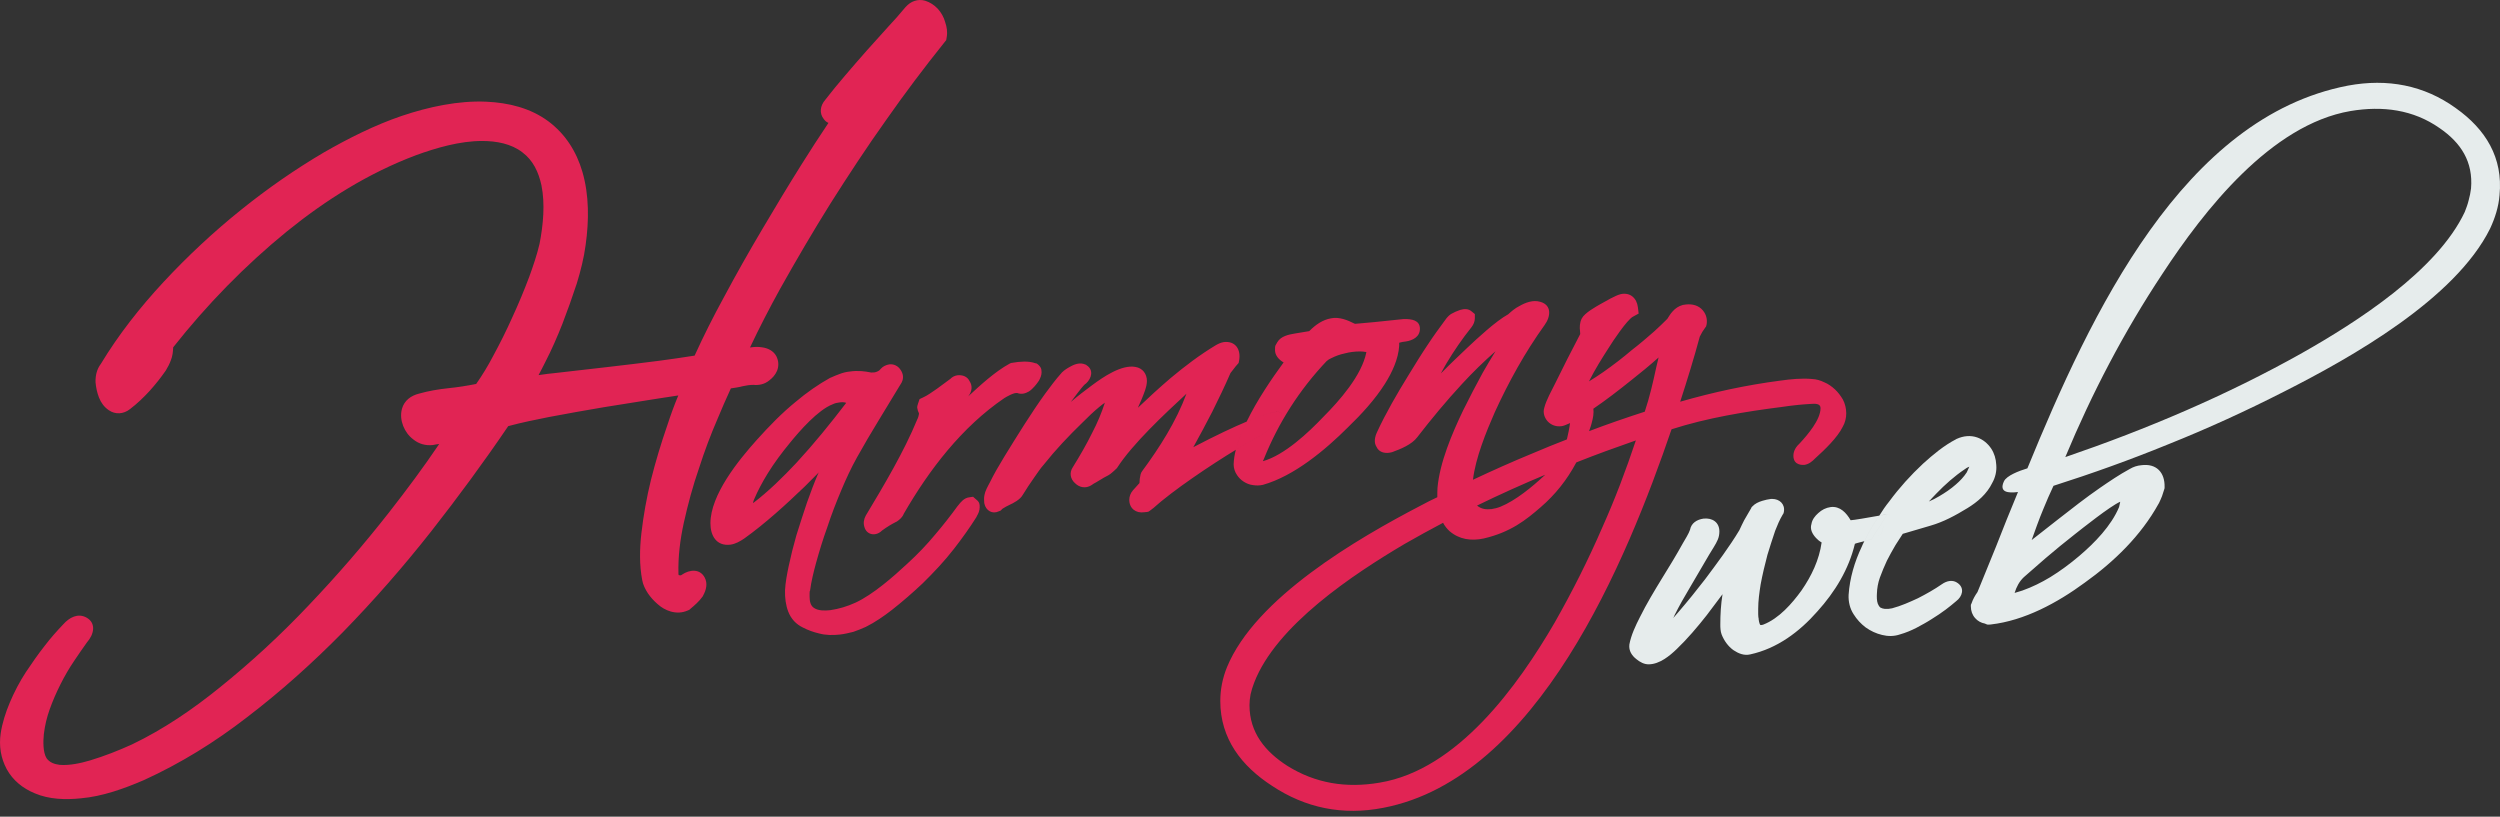
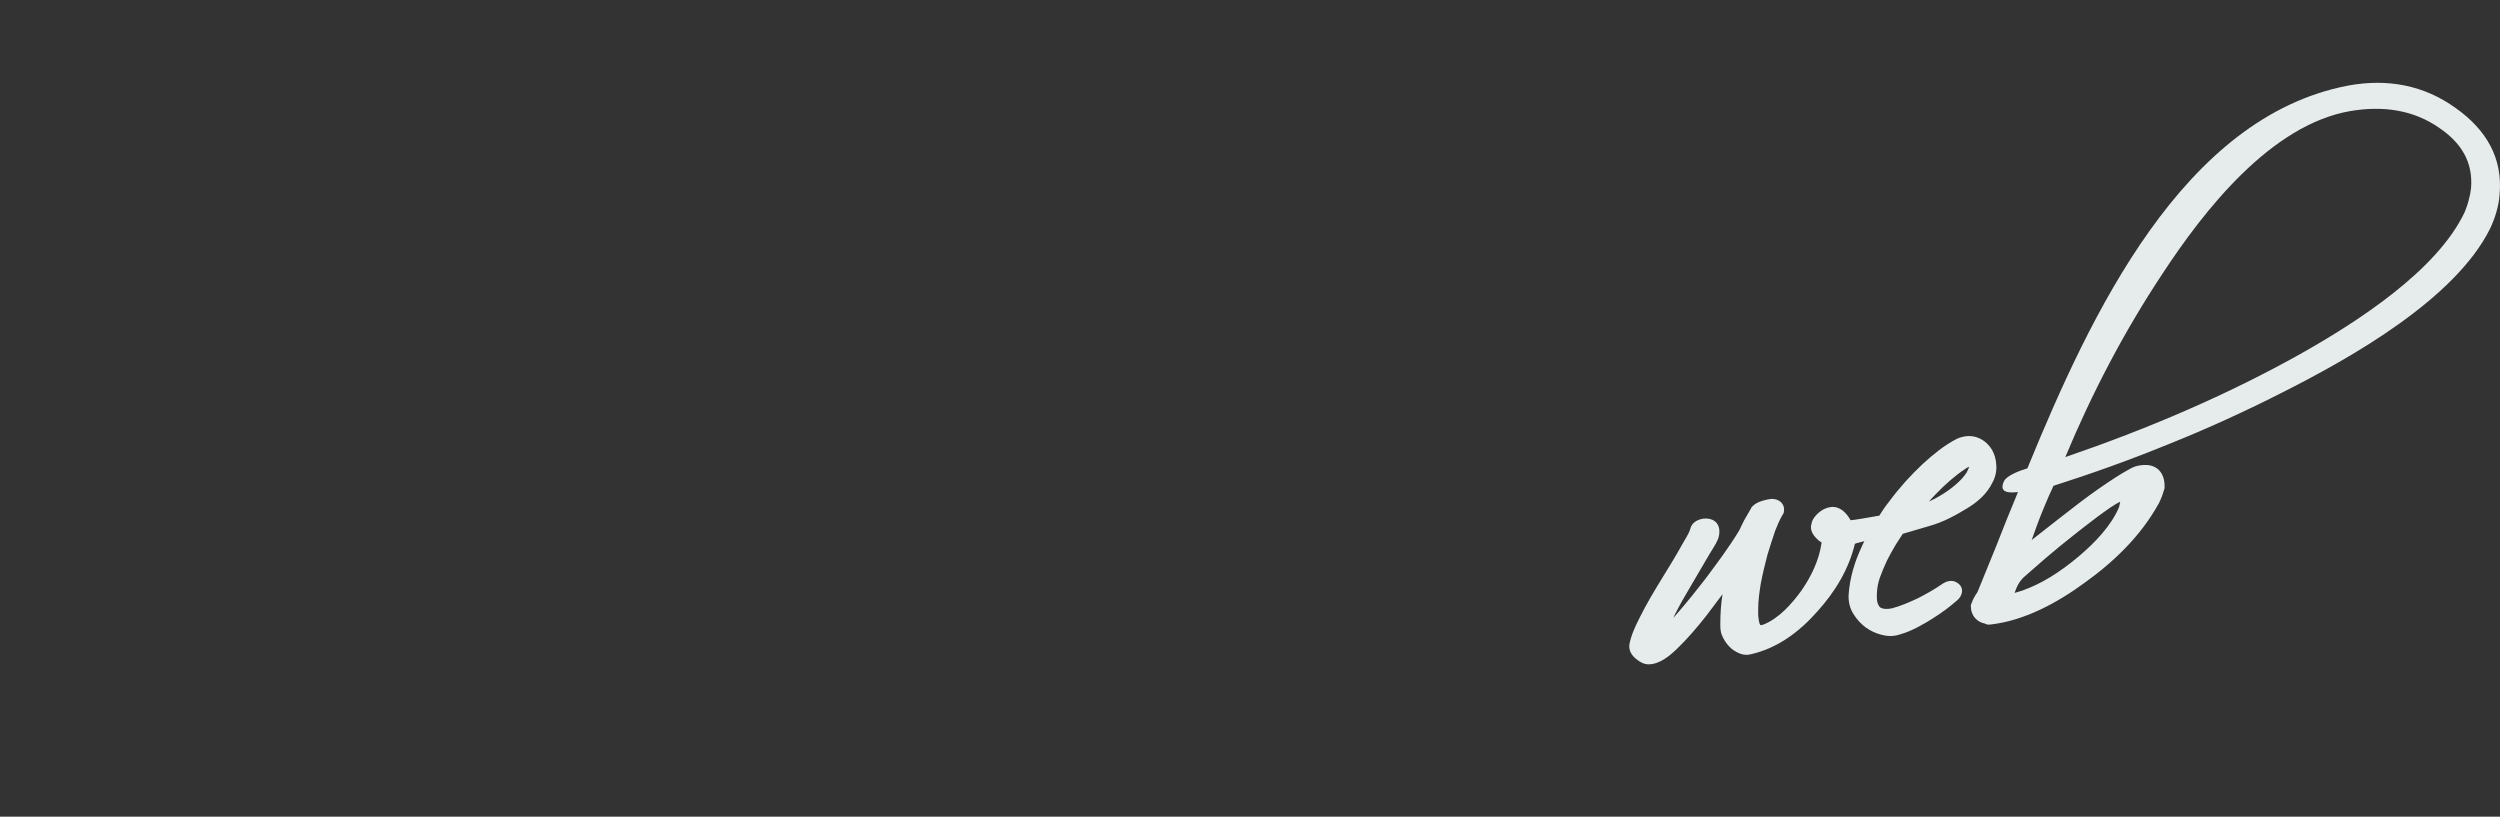
<svg xmlns="http://www.w3.org/2000/svg" version="1.1" id="Vrstva_43_kopie_10_xA0_Image_1_" x="0px" y="0px" width="150px" height="49px" viewBox="0 0 150 49" enable-background="new 0 0 150 49" xml:space="preserve">
  <rect x="0" y="0" width="150" height="49" fill="#333333" stroke="none" />
  <path fill-rule="evenodd" clip-rule="evenodd" fill="#E6ECEC" d="M147.354,6.492c-1.907-1.381-4.104-1.795-6.478-1.355  c-9.871,1.895-15.406,13.614-19.232,22.963c-0.51,0.154-1.254,0.441-1.408,0.781c-0.311,0.671,0.266,0.714,0.843,0.64  c-0.478,1.142-0.911,2.234-1.32,3.278c-0.367,0.902-0.731,1.806-1.109,2.723c-0.145,0.206-0.278,0.438-0.354,0.67l-0.044,0.098  v0.099c0,0.266,0.088,0.509,0.254,0.695c0.154,0.177,0.354,0.287,0.588,0.331c0.145,0.064,0.134,0.076,0.354,0.054  c2.019-0.23,3.993-1.3,5.636-2.508c1.763-1.259,3.372-2.82,4.426-4.728l0.01-0.021l0.012-0.012c0.067-0.142,0.133-0.285,0.189-0.428  c0.043-0.133,0.088-0.276,0.132-0.408l0.022-0.074v-0.069c0.023-0.868-0.487-1.429-1.398-1.307  c-0.244,0.021-0.476,0.096-0.696,0.228c-0.612,0.33-1.212,0.739-1.776,1.126c-0.863,0.596-1.686,1.242-2.508,1.884  c-0.532,0.413-1.063,0.832-1.597,1.252c0.222-0.616,0.444-1.252,0.699-1.858c0.188-0.465,0.389-0.927,0.611-1.397  c2.317-0.738,4.624-1.566,6.887-2.491c2.364-0.946,4.681-2.006,6.954-3.165c4.026-2.039,10.261-5.55,12.356-9.778  c0.299-0.645,0.511-1.311,0.565-2.003C150.192,9.459,149.14,7.759,147.354,6.492z M122.729,33.496  c0.577-0.497,1.177-0.98,1.775-1.452c0.398-0.311,2.106-1.677,2.706-1.938c0,0.011,0,0.011,0,0.022l-0.066,0.297  c-0.466,1.12-1.463,2.146-2.385,2.929c-0.555,0.471-1.132,0.899-1.741,1.274c-0.532,0.322-1.087,0.596-1.676,0.805  c-0.089,0.021-0.288,0.09-0.466,0.143c0.113-0.363,0.278-0.685,0.556-0.947C121.865,34.253,122.298,33.879,122.729,33.496z   M148.262,11.308c-0.032,0.238-0.075,0.475-0.143,0.712c-0.056,0.242-0.146,0.467-0.232,0.694c-1.653,3.523-6.48,6.611-9.762,8.466  c-4.515,2.538-9.327,4.575-14.207,6.246c1.595-3.829,3.525-7.528,5.834-11.009c2.483-3.787,6.498-8.935,11.278-9.755  c1.932-0.323,3.764-0.086,5.347,1.025C147.663,8.568,148.396,9.713,148.262,11.308z M119.469,26.91  c-0.21-0.307-0.487-0.539-0.831-0.661c-0.399-0.143-0.833-0.097-1.221,0.078l-0.033,0.012l-0.013,0.012  c-0.72,0.37-1.385,0.922-1.984,1.465c-0.743,0.693-1.43,1.453-2.029,2.266c-0.221,0.274-0.419,0.561-0.599,0.856  c0.266-0.052,0.454-0.083,0.487-0.083c0.4-0.059-0.287,0.548-0.287,0.957c0,0.284-0.423,0.387-0.665,0.53l-0.301,0.095  c-0.033,0.014-0.078,0.024-0.122,0.035h-0.01c-0.057,0.109-0.111,0.219-0.155,0.328c-0.434,0.915-0.722,1.895-0.789,2.887  c-0.021,0.416,0.078,0.827,0.3,1.168c0.199,0.317,0.434,0.571,0.722,0.79c0.3,0.212,0.62,0.365,0.986,0.452  c0.355,0.089,0.722,0.089,1.076-0.033c0.345-0.098,0.665-0.232,0.987-0.396c0.311-0.167,0.62-0.331,0.92-0.527  c0.289-0.178,0.566-0.365,0.832-0.563c0.211-0.164,0.432-0.331,0.631-0.508c0.379-0.285,0.514-0.78,0.101-1.079  c-0.3-0.229-0.665-0.145-0.965,0.066c-0.443,0.307-0.931,0.582-1.431,0.838c-0.498,0.23-1.009,0.46-1.552,0.604  c-0.145,0.035-0.289,0.044-0.433,0.035c-0.1-0.01-0.178-0.035-0.268-0.08c-0.065-0.053-0.121-0.143-0.154-0.229  c-0.065-0.166-0.065-0.419-0.055-0.596c0.01-0.331,0.065-0.65,0.177-0.967c0.122-0.344,0.267-0.674,0.421-1.014  c0.167-0.317,0.333-0.64,0.521-0.948c0.144-0.229,0.287-0.44,0.433-0.67l1.652-0.486c0.8-0.229,1.509-0.617,2.229-1.056  c0.609-0.373,1.165-0.849,1.486-1.508c0.188-0.33,0.278-0.716,0.243-1.091C119.758,27.527,119.658,27.197,119.469,26.91z   M118.005,28.342c-0.177,0.273-0.398,0.507-0.653,0.727c-0.312,0.275-0.645,0.496-0.999,0.705c-0.199,0.12-0.398,0.221-0.621,0.316  c0.144-0.163,0.299-0.316,0.455-0.483c0.521-0.538,1.086-1.044,1.698-1.452c0.063-0.054,0.177-0.122,0.276-0.155  C118.115,28.11,118.049,28.255,118.005,28.342z M112.759,30.938c-0.345,0.487-0.644,1.003-0.888,1.534h-0.01  c-0.155,0.044-0.365,0.087-0.469,0.121c-0.032,0.012-0.065,0.024-0.098,0.034c-0.365,1.527-1.188,2.882-2.253,4.06  c-1.086,1.234-2.418,2.225-4.025,2.576c-0.366,0.089-0.711-0.054-1.01-0.254c-0.32-0.229-0.564-0.57-0.71-0.945  c-0.066-0.178-0.077-0.396-0.077-0.584c0-0.604,0.033-1.22,0.133-1.828c-0.32,0.43-0.632,0.848-0.954,1.267  c-0.555,0.705-1.152,1.41-1.795,2.026c-0.433,0.418-1.033,0.904-1.665,0.914c-0.277,0.011-0.542-0.134-0.755-0.31  c-0.266-0.209-0.466-0.493-0.421-0.88c0.1-0.551,0.378-1.145,0.634-1.642c0.397-0.802,0.864-1.573,1.329-2.333  c0.423-0.683,0.854-1.386,1.242-2.09c0.111-0.19,0.377-0.62,0.434-0.816c0.076-0.41,0.419-0.614,0.808-0.671  c0.522-0.057,0.954,0.21,0.954,0.771c0,0.167-0.031,0.34-0.098,0.494c-0.111,0.274-0.366,0.638-0.512,0.892  c-0.388,0.662-0.776,1.332-1.175,2.006c-0.312,0.519-0.621,1.065-0.898,1.618c-0.022,0.065-0.057,0.13-0.088,0.187  c0.121-0.132,0.23-0.266,0.344-0.397c0.542-0.627,1.063-1.277,1.574-1.938c0.697-0.935,1.452-1.938,2.052-2.938  c0.088-0.209,0.2-0.409,0.288-0.597c0.134-0.242,0.277-0.483,0.421-0.726l0.022-0.053l0.045-0.047  c0.166-0.177,0.378-0.273,0.609-0.342c0.166-0.054,0.334-0.085,0.511-0.111h0.078c0.433,0,0.776,0.31,0.698,0.763l-0.021,0.097  l-0.056,0.09c-0.177,0.298-0.321,0.638-0.445,0.956c-0.164,0.486-0.32,0.97-0.464,1.443c-0.156,0.594-0.301,1.188-0.41,1.783  c-0.078,0.496-0.146,0.98-0.146,1.466v0.32c0,0.074,0.011,0.133,0.011,0.196l0.013,0.021v0.021c0,0.091,0.044,0.364,0.11,0.408  c0.033,0.013,0.144-0.01,0.166-0.021c0.944-0.363,1.729-1.265,2.296-2.047c0.609-0.881,1.065-1.84,1.21-2.885  c-0.135-0.076-0.233-0.157-0.333-0.265c-0.223-0.239-0.378-0.527-0.277-0.845c0.044-0.265,0.211-0.477,0.41-0.653  c0.21-0.194,0.455-0.319,0.743-0.36c0.566-0.069,0.942,0.351,1.198,0.79C111.173,31.215,112.149,31.049,112.759,30.938z   M113.246,30.854l-0.952,1.487l-0.301,0.095c-0.033,0.014-0.078,0.024-0.122,0.035c0.244-0.531,0.543-1.047,0.888-1.534  C113.024,30.886,113.213,30.854,113.246,30.854z M112.959,31.812c0,0.284-0.423,0.387-0.665,0.53l0.952-1.487  C113.646,30.796,112.959,31.402,112.959,31.812z" />
-   <path fill="#e12454" d="M110.573,23.972c-0.133-0.229-0.288-0.431-0.476-0.61c-0.202-0.183-0.399-0.326-0.644-0.427  c-0.224-0.109-0.467-0.185-0.733-0.195c-0.6-0.058-1.298,0.011-1.906,0.098c-2.019,0.264-4.025,0.693-6.003,1.265  c0.423-1.299,0.823-2.599,1.177-3.909c0.058-0.098,0.101-0.192,0.155-0.286l0.145-0.215l0.078-0.109l0.032-0.126  c0.056-0.358-0.054-0.684-0.32-0.931c-0.288-0.263-0.688-0.308-1.066-0.236h-0.031l-0.023,0.01c-0.232,0.061-0.443,0.2-0.609,0.391  c-0.122,0.131-0.209,0.287-0.311,0.44c-0.255,0.266-0.533,0.513-0.788,0.754c-0.434,0.38-0.877,0.76-1.342,1.118  c-0.544,0.463-1.12,0.905-1.717,1.323c-0.28,0.191-0.557,0.379-0.855,0.558c0.353-0.701,0.775-1.38,1.197-2.033  c0.21-0.348,1.086-1.658,1.441-1.85l0.344-0.188l-0.045-0.38c-0.066-0.549-0.466-0.908-1.03-0.786  c-0.333,0.082-0.91,0.43-1.21,0.594c-0.332,0.192-0.952,0.533-1.13,0.871c-0.123,0.247-0.135,0.522-0.1,0.775  c0,0.045,0.01,0.106,0.01,0.155c-0.511,0.975-1.021,1.975-1.509,2.974c-0.2,0.396-0.533,1.003-0.643,1.432  c-0.101,0.307,0,0.616,0.21,0.846c0.211,0.212,0.499,0.32,0.82,0.275c0.121-0.013,0.256-0.075,0.39-0.133  c0.043-0.021,0.088-0.031,0.121-0.056c0.466-0.252,0.932-0.538,1.398-0.858c0.775-0.527,1.54-1.121,2.229-1.673  c0.567-0.451,1.143-0.913,1.686-1.403l-0.144,0.606c-0.189,0.885-0.399,1.788-0.686,2.648c-1.122,0.363-2.243,0.75-3.34,1.167  c-0.443,0.155-0.889,0.318-1.331,0.496c-0.689,0.263-1.354,0.539-2.03,0.825c-1.209,0.497-2.419,1.035-3.605,1.596  c-0.72,0.332-1.429,0.692-2.139,1.047c-0.334,0.155-0.655,0.319-0.978,0.493c-3.814,1.985-9.938,5.54-11.648,9.715  c-0.266,0.659-0.397,1.339-0.397,2.022c0,2.27,1.287,3.912,3.105,5.088c2.009,1.333,4.237,1.793,6.667,1.32  c9.273-1.771,14.629-14.875,17.303-22.713c2.118-0.682,4.447-1.066,6.632-1.342c0.322-0.047,0.644-0.09,0.978-0.123  c0.232-0.021,0.487-0.044,0.743-0.057c0.221-0.012,0.586-0.052,0.586,0.258c0,0.691-0.775,1.595-1.23,2.087  c-0.222,0.201-0.398,0.453-0.398,0.765c0,0.615,0.61,0.548,0.654,0.548c0.266-0.035,0.477-0.207,0.667-0.404  c0.541-0.49,1.319-1.227,1.641-1.885c0.143-0.252,0.209-0.528,0.209-0.807C110.772,24.51,110.706,24.221,110.573,23.972z   M92.716,28.484c-0.788,0.737-1.786,1.552-2.685,1.918c-0.188,0.075-0.367,0.118-0.542,0.144c-0.322,0.034-0.621,0-0.865-0.213  C89.966,29.677,91.342,29.058,92.716,28.484z M96.144,31.633c-0.843,1.949-1.808,3.865-2.859,5.715  c-2.21,3.8-5.826,8.839-10.506,9.611c-2.009,0.344-3.859,0.044-5.545-1.012c-1.321-0.849-2.264-1.992-2.264-3.634  c0-0.212,0.022-0.439,0.065-0.652c0.056-0.239,0.124-0.471,0.212-0.692c1.32-3.455,5.99-6.536,9.028-8.331  c0.766-0.439,1.53-0.86,2.309-1.27c0.1,0.188,0.231,0.354,0.387,0.5c0.587,0.502,1.308,0.604,2.063,0.439  c1.609-0.378,2.519-1.104,3.417-1.883c0.865-0.748,1.564-1.621,2.129-2.679c1.188-0.474,2.375-0.902,3.572-1.32  C97.563,28.188,96.909,29.927,96.144,31.633z M92.716,28.484c-0.788,0.737-1.786,1.552-2.685,1.918  c-0.188,0.075-0.367,0.118-0.542,0.144c-0.322,0.034-0.621,0-0.865-0.213c-0.688,0.33-1.364,0.675-2.04,1.035  c0.1,0.188,0.231,0.354,0.387,0.5c0.587,0.502,1.308,0.604,2.063,0.439c1.609-0.378,2.519-1.104,3.417-1.883  c0.865-0.748,1.564-1.621,2.129-2.679C93.947,27.969,93.325,28.222,92.716,28.484z M71.598,26.832  c0.39-0.705,0.776-1.419,1.141-2.134c0.38-0.763,0.755-1.54,1.089-2.314c0.067-0.095,0.146-0.179,0.213-0.273  c0.053-0.072,0.108-0.144,0.175-0.216l0.102-0.116l0.031-0.158c0.112-0.64-0.21-1.178-0.919-1.096  c-0.167,0.027-0.333,0.099-0.49,0.193c-0.951,0.572-1.861,1.261-2.714,1.977c-0.668,0.572-1.319,1.166-1.954,1.772  c0.074-0.164,0.145-0.33,0.218-0.494c0.129-0.312,0.325-0.764,0.325-1.114c0-0.427-0.254-0.77-0.688-0.843  c-0.838-0.154-1.94,0.608-2.601,1.097c-0.432,0.319-0.854,0.642-1.275,1.003c0.216-0.276,0.615-0.849,0.864-1.079h0.012l0.028-0.021  c0.354-0.32,0.477-0.832,0.033-1.106l-0.021-0.024l-0.04-0.012c-0.289-0.131-0.599-0.048-0.876,0.106  c-0.189,0.099-0.382,0.216-0.538,0.371l-0.01,0.014l-0.012,0.012c-0.349,0.392-0.659,0.805-0.965,1.223  c-0.443,0.604-0.847,1.231-1.258,1.862c-0.406,0.647-0.816,1.288-1.209,1.938c-0.316,0.518-0.615,1.031-0.876,1.563  c-0.122,0.228-0.277,0.504-0.317,0.747c-0.032,0.157-0.021,0.329-0.01,0.482l0.01,0.012v0.022c0.09,0.408,0.472,0.643,0.865,0.452  l0.112-0.044l0.072-0.076c0.022-0.022,0.044-0.045,0.072-0.057c0.104-0.074,0.238-0.132,0.36-0.197  c0.271-0.123,0.659-0.328,0.814-0.604c0.217-0.354,0.455-0.716,0.705-1.068c0.184-0.265,0.36-0.528,0.565-0.759  c0.71-0.895,1.503-1.732,2.319-2.521c0.321-0.321,0.659-0.651,1.009-0.937c0.105-0.09,0.211-0.167,0.333-0.253  c-0.194,0.605-0.444,1.201-0.743,1.772c-0.35,0.716-0.755,1.411-1.175,2.09c-0.228,0.332-0.156,0.717,0.133,0.971  c0.26,0.256,0.631,0.33,0.97,0.122l0.011-0.011l0.022-0.012c0.072-0.058,0.173-0.11,0.255-0.154c0.156-0.1,0.322-0.19,0.477-0.286  c0.184-0.089,0.351-0.179,0.494-0.31c0.083-0.076,0.167-0.142,0.238-0.218l0.038-0.035l0.022-0.032  c0.927-1.433,2.813-3.194,4.154-4.437c-0.61,1.652-1.608,3.224-2.651,4.635l-0.063,0.099l-0.036,0.099  c-0.044,0.177-0.069,0.352-0.069,0.529l-0.396,0.44c-0.134,0.155-0.216,0.363-0.216,0.563c0,0.515,0.394,0.823,0.9,0.747  c0.324-0.032,0.202,0,0.479-0.198l0.022-0.022l0.024-0.012c1.187-1.077,3.492-2.619,4.967-3.513  c0.132-0.536,0.367-1.109,0.654-1.694C74.019,25.623,72.961,26.117,71.598,26.832z M62.297,21.883l-0.089-0.07l-0.095-0.022  c-0.404-0.144-0.937-0.1-1.353-0.026l-0.1,0.015l-0.094,0.045c-0.855,0.466-1.764,1.3-2.474,1.958  c0.011-0.019,0.011-0.028,0.029-0.039c0.199-0.266,0.237-0.598,0.054-0.873c-0.127-0.273-0.415-0.39-0.732-0.353  c-0.155,0.021-0.311,0.097-0.416,0.211c-0.422,0.308-1.204,0.92-1.626,1.11l-0.227,0.107l-0.083,0.245  c-0.083,0.266-0.073,0.209-0.012,0.472l0.012,0.025l0.011,0.021c0.017,0.031,0.027,0.067,0.039,0.118  c-0.012,0.102-0.062,0.265-0.112,0.354c-0.787,1.916-2.002,3.955-3.083,5.756c-0.117,0.215-0.155,0.453-0.083,0.675  c0.133,0.504,0.698,0.586,1.059,0.22c0.145-0.109,0.289-0.199,0.444-0.298c0.115-0.075,0.26-0.144,0.393-0.218l0.022-0.011  l0.028-0.012c0.177-0.12,0.343-0.266,0.416-0.465c1.525-2.642,3.483-5.206,6.04-6.945c0.155-0.093,0.577-0.343,0.783-0.299  c0.227,0.087,0.465,0.034,0.681-0.093c0.133-0.083,0.239-0.191,0.349-0.313c0.095-0.102,0.178-0.222,0.261-0.342  c0.083-0.155,0.156-0.32,0.156-0.501C62.498,22.088,62.413,21.993,62.297,21.883z M58.577,29.974l-0.195-0.169l-0.238,0.036  c-0.289,0.033-0.494,0.275-0.661,0.492l-0.011,0.013l-0.011,0.01c-0.422,0.582-0.865,1.146-1.326,1.688  c-0.516,0.625-1.086,1.22-1.69,1.771c-0.848,0.791-2.052,1.848-3.117,2.345c-0.482,0.22-0.987,0.375-1.515,0.451  c-0.31,0.032-0.709,0.044-0.97-0.132c-0.228-0.144-0.267-0.439-0.267-0.681v-0.233c0-0.042,0.011-0.077,0.011-0.11l0.017-0.011  v-0.011c0.072-0.562,0.216-1.125,0.36-1.66c0.199-0.717,0.416-1.431,0.67-2.129c0.25-0.769,0.539-1.507,0.849-2.243  c0.277-0.662,0.588-1.333,0.938-1.96c0.422-0.75,0.854-1.497,1.309-2.235c0.455-0.749,0.91-1.509,1.371-2.259l0.01-0.026  l0.012-0.027c0.104-0.231,0.061-0.484-0.085-0.698c-0.143-0.227-0.398-0.37-0.687-0.333c-0.188,0.034-0.372,0.117-0.499,0.26  l-0.028,0.025l-0.011,0.022c-0.062,0.084-0.216,0.143-0.311,0.168c-0.072,0.013-0.155,0.013-0.238,0.013  c-0.194-0.038-0.389-0.073-0.578-0.084c-0.227-0.013-0.46-0.013-0.687,0.024c-0.216,0.021-0.433,0.073-0.632,0.152  c-0.172,0.064-0.339,0.131-0.505,0.207l-0.011,0.012h-0.028c-0.731,0.405-1.436,0.902-2.074,1.441  c-0.854,0.693-1.619,1.488-2.351,2.301c-1.093,1.222-2.773,3.283-2.773,4.999c0,0.738,0.361,1.378,1.198,1.277  c0.3-0.042,0.577-0.197,0.821-0.362c1.281-0.915,2.506-2.038,3.644-3.13c0.277-0.286,0.565-0.559,0.843-0.846l-0.039,0.068  c-0.25,0.571-0.466,1.167-0.682,1.769c-0.216,0.641-0.421,1.28-0.627,1.938c-0.178,0.617-0.332,1.237-0.465,1.862  c-0.095,0.464-0.194,0.956-0.217,1.441c-0.011,0.442,0.04,0.882,0.194,1.28c0.167,0.43,0.466,0.757,0.888,0.957  c0.299,0.154,0.621,0.272,0.971,0.353c0.399,0.108,0.826,0.108,1.237,0.064c0.277-0.031,0.554-0.099,0.814-0.164  c0.255-0.089,0.505-0.187,0.743-0.297c0.555-0.276,1.081-0.641,1.564-1.015c0.632-0.496,1.248-1.034,1.835-1.585  c0.671-0.659,1.32-1.344,1.898-2.091c0.476-0.615,0.931-1.245,1.352-1.915v-0.014l0.01-0.021c0.101-0.165,0.173-0.341,0.173-0.536  C58.782,30.26,58.782,30.137,58.577,29.974z M47.784,27.771c-0.804,0.857-1.664,1.703-2.601,2.418c0-0.062,0.022-0.118,0.05-0.195  c0.228-0.542,0.517-1.08,0.827-1.584c0.394-0.639,0.848-1.245,1.331-1.832c0.577-0.713,1.691-1.988,2.567-2.32  c0.134-0.067,0.277-0.099,0.411-0.112c0.127-0.021,0.289-0.021,0.404,0.025C49.824,25.413,48.843,26.624,47.784,27.771z   M56.712,1.334c-0.083-0.308-0.238-0.583-0.455-0.819c-0.206-0.214-0.455-0.38-0.754-0.474c-0.432-0.121-0.865,0.033-1.165,0.38  l-0.021,0.022c-0.328,0.395-0.661,0.776-1.01,1.145c-0.433,0.473-0.865,0.953-1.287,1.43c-0.454,0.513-0.898,1.024-1.342,1.547  c-0.394,0.464-0.793,0.941-1.165,1.427c-0.3,0.347-0.37,0.798-0.083,1.156c0.083,0.11,0.167,0.181,0.278,0.226  c-0.555,0.824-1.083,1.646-1.598,2.465c-0.804,1.278-1.586,2.577-2.351,3.875c-0.804,1.354-1.586,2.737-2.33,4.129  c-0.626,1.145-1.214,2.313-1.752,3.494c-0.71,0.116-1.415,0.21-2.125,0.309c-1.043,0.132-2.074,0.261-3.123,0.379  c-1.003,0.12-2.023,0.227-3.045,0.349c-0.36,0.033-0.708,0.079-1.07,0.132c0.133-0.254,0.267-0.503,0.389-0.754  c0.393-0.76,0.731-1.537,1.042-2.323c0.311-0.81,0.6-1.619,0.865-2.428c0.227-0.749,0.427-1.525,0.527-2.3  c0.206-1.453,0.216-2.99-0.194-4.394c-0.361-1.228-1.021-2.263-2.041-3.028c-1.076-0.797-2.385-1.118-3.733-1.178  c-1.68-0.072-3.444,0.309-5.051,0.848c-1.631,0.555-3.2,1.343-4.693,2.201c-1.724,1.014-3.382,2.17-4.952,3.431  c-1.658,1.332-3.217,2.785-4.67,4.349c-1.403,1.513-2.689,3.143-3.754,4.905c-0.244,0.322-0.328,0.703-0.317,1.1  c0.028,0.309,0.089,0.617,0.206,0.916c0.121,0.309,0.31,0.571,0.588,0.76c0.399,0.274,0.888,0.24,1.275-0.066  c0.426-0.324,0.827-0.707,1.198-1.114c0.338-0.379,0.66-0.782,0.948-1.2c0.122-0.205,0.239-0.418,0.31-0.634  c0.095-0.225,0.123-0.5,0.134-0.759c2.013-2.548,4.298-4.898,6.827-6.958c2.34-1.893,4.909-3.501,7.731-4.564  c1.237-0.451,2.651-0.858,3.971-0.858c0.854,0,1.752,0.16,2.423,0.683c0.649,0.485,0.97,1.189,1.143,1.977  c0.227,1.117,0.105,2.382-0.112,3.501c-0.154,0.666-0.382,1.333-0.62,1.988c-0.306,0.813-0.638,1.612-0.999,2.394  c-0.36,0.813-0.754,1.596-1.175,2.373c-0.3,0.572-0.638,1.134-1.01,1.663c-0.549,0.109-1.104,0.198-1.652,0.253  c-0.605,0.063-1.216,0.167-1.792,0.331c-0.476,0.123-0.865,0.408-1.008,0.901c-0.095,0.354-0.057,0.696,0.072,1.034  c0.133,0.334,0.338,0.609,0.616,0.816c0.332,0.266,0.731,0.376,1.164,0.33c0.128-0.032,0.25-0.044,0.383-0.064  c-0.949,1.407-1.969,2.774-3.011,4.106c-1.525,1.947-3.145,3.817-4.847,5.602c-1.658,1.752-3.433,3.391-5.308,4.901  c-1.62,1.311-3.372,2.508-5.257,3.413c-0.815,0.372-1.663,0.705-2.528,0.966c-0.567,0.167-1.227,0.311-1.814,0.266  c-0.321-0.041-0.599-0.133-0.793-0.395c-0.227-0.363-0.205-1.034-0.166-1.442c0.062-0.519,0.176-1.003,0.349-1.487  c0.188-0.527,0.405-1.024,0.66-1.529c0.239-0.474,0.506-0.937,0.805-1.378c0.25-0.385,0.516-0.748,0.777-1.123  c0.41-0.462,0.577-1.145-0.034-1.485c-0.515-0.285-1.031,0-1.391,0.406c-0.382,0.399-0.76,0.826-1.104,1.277  c-0.411,0.519-0.783,1.061-1.143,1.598c-0.373,0.572-0.693,1.186-0.959,1.816c-0.25,0.596-0.455,1.222-0.549,1.857  c-0.111,0.763,0.011,1.476,0.355,2.128c0.377,0.694,0.976,1.169,1.697,1.466c0.848,0.362,1.835,0.396,2.767,0.297  c1.276-0.11,2.596-0.583,3.772-1.091c2.195-1,4.259-2.278,6.167-3.755c2.052-1.563,3.971-3.292,5.773-5.121  c1.869-1.915,3.638-3.94,5.301-6.051c1.608-2.05,3.156-4.154,4.62-6.312c0.804-0.218,1.636-0.386,2.462-0.55  c1.092-0.2,2.174-0.406,3.267-0.584c1.065-0.175,2.125-0.344,3.177-0.508c0.432-0.065,0.865-0.134,1.299-0.199  c-0.245,0.587-0.462,1.181-0.661,1.795c-0.372,1.072-0.699,2.162-0.977,3.261c-0.26,1.059-0.454,2.146-0.577,3.216  c-0.105,0.925-0.126,1.893,0.05,2.81c0.05,0.285,0.184,0.546,0.349,0.802c0.167,0.241,0.361,0.45,0.578,0.638  c0.227,0.207,0.488,0.352,0.775,0.439c0.35,0.1,0.7,0.089,1.039-0.063l0.082-0.034l0.072-0.064c0.239-0.199,0.517-0.443,0.704-0.704  l0.028-0.035l0.023-0.046c0.194-0.35,0.289-0.737,0.094-1.1c-0.289-0.529-0.899-0.475-1.353-0.166  c-0.062,0.067-0.145,0.047-0.205,0.025c-0.012-0.036-0.012-0.082-0.012-0.091c-0.027-1.024,0.105-2.049,0.321-3.04  c0.246-1.108,0.544-2.22,0.917-3.289c0.321-1.001,0.692-1.993,1.114-2.964c0.25-0.605,0.516-1.21,0.793-1.814  c0.238-0.035,0.477-0.067,0.722-0.133c0.199-0.045,0.416-0.078,0.631-0.078c0.339,0.033,0.671-0.038,0.948-0.265  c0.206-0.155,0.372-0.346,0.472-0.583c0.116-0.298,0.094-0.606-0.05-0.882c-0.166-0.309-0.504-0.479-0.854-0.523  C45.483,20.8,45.244,20.81,45,20.85c0.565-1.195,1.175-2.374,1.813-3.53c0.96-1.712,1.958-3.417,3-5.086  c1.083-1.711,2.196-3.406,3.373-5.059c1.104-1.575,2.268-3.122,3.472-4.624l0.116-0.144l0.028-0.176  C56.857,1.934,56.813,1.621,56.712,1.334z M95.601,24.521c-0.079-0.518-0.41-0.901-1.011-0.825c-0.21,0.021-0.409,0.109-0.586,0.209  c-0.278,0.175-0.5,0.429-0.5,0.77c0,0.376,0.344,0.631,0.708,0.585c0,0.032-0.01,0.066-0.01,0.119  c-0.033,0.297-0.11,0.642-0.188,0.982c-0.179,0.658-0.433,1.298-0.788,1.638c-0.155,0.155-0.321,0.319-0.511,0.485  c-0.788,0.737-1.786,1.552-2.685,1.918c-0.188,0.075-0.367,0.118-0.542,0.144c-0.322,0.034-0.621,0-0.865-0.213  c-0.302-0.285-0.312-0.791-0.278-1.185c0.01-0.114,0.01-0.234,0.033-0.366c0.155-1.311,0.798-2.884,1.31-4.05  c0.83-1.813,1.808-3.586,2.983-5.222c0.376-0.511,0.454-1.211-0.267-1.404c-0.421-0.119-0.864,0.039-1.253,0.264  c-0.232,0.116-0.454,0.298-0.655,0.485c-0.753,0.417-1.841,1.432-2.449,2.003c-0.5,0.479-1.01,0.954-1.486,1.44  c-0.035,0.037-0.079,0.075-0.113,0.108c0.113-0.202,0.225-0.404,0.334-0.595c0.456-0.761,0.953-1.486,1.509-2.18  c0.122-0.155,0.2-0.347,0.2-0.535v-0.253l-0.19-0.154c-0.199-0.177-0.442-0.165-0.688-0.094c-0.187,0.062-0.375,0.144-0.555,0.248  c-0.146,0.099-0.254,0.226-0.354,0.369c-0.345,0.468-0.7,0.952-1.021,1.443c-0.41,0.609-0.786,1.226-1.176,1.86  c-0.665,1.08-1.354,2.26-1.886,3.415c-0.134,0.286-0.199,0.626-0.031,0.88c0.155,0.354,0.563,0.43,0.94,0.318  c0.513-0.185,1.187-0.461,1.51-0.901c0.843-1.089,1.729-2.16,2.684-3.193c0.631-0.687,1.309-1.345,2.007-1.961  c-0.266,0.429-0.521,0.859-0.766,1.288c-0.409,0.749-0.798,1.497-1.175,2.258c-0.666,1.388-1.407,3.125-1.541,4.657  c-0.01,0.186-0.01,0.362-0.01,0.551c0.01,0.538,0.087,1.089,0.344,1.539c0.1,0.188,0.231,0.354,0.387,0.5  c0.587,0.502,1.308,0.604,2.063,0.439c1.609-0.378,2.519-1.104,3.417-1.883c0.865-0.748,1.564-1.621,2.129-2.679  c0.289-0.569,0.543-1.188,0.767-1.881c0.034-0.099,0.064-0.189,0.1-0.288c0.076-0.261,0.166-0.571,0.166-0.857  C95.611,24.651,95.611,24.59,95.601,24.521z M84.286,19.142h-0.055c-0.588,0.062-1.178,0.122-1.765,0.183  c-0.388,0.033-0.766,0.072-1.153,0.104c-0.01,0-0.021,0-0.044-0.012c-0.411-0.213-0.931-0.417-1.398-0.319  c-0.509,0.083-0.942,0.391-1.318,0.77c-0.301,0.051-0.588,0.101-0.866,0.144c-0.366,0.062-0.831,0.154-1.043,0.513  c-0.132,0.253-0.143,0.154-0.143,0.479c0,0.319,0.222,0.562,0.487,0.726c0.011,0,0.021,0.012,0.031,0.012  c-0.697,0.953-1.595,2.262-2.217,3.551c3.628-1.549,1.719,0.419,0.423,1.069c-0.245,0.12-0.621,0.34-1.077,0.625  c-0.079,0.31-0.119,0.596-0.13,0.869c0,0.233,0.074,0.463,0.207,0.653c0.101,0.152,0.234,0.285,0.4,0.393  c0.177,0.111,0.354,0.179,0.545,0.202c0.187,0.033,0.396,0.033,0.598-0.012c1.884-0.529,3.76-2.105,5.124-3.469  c0.799-0.771,1.607-1.651,2.206-2.597c0.433-0.689,0.8-1.478,0.854-2.275v-0.187c0.135-0.039,0.299-0.072,0.377-0.072  c0.424-0.061,0.866-0.276,0.866-0.765C85.196,19.204,84.686,19.142,84.286,19.142z M81.979,21.146  c-0.277,1.382-1.606,2.892-2.584,3.872c-0.897,0.944-2.329,2.288-3.615,2.652c0-0.031,0.012-0.055,0.034-0.088l0.01-0.023  l0.012-0.031c0.878-2.178,2.13-4.14,3.758-5.859c0.048-0.032,0.091-0.071,0.136-0.104l0.143-0.072  c0.255-0.132,0.522-0.227,0.799-0.286c0.312-0.084,0.622-0.121,0.932-0.121c0.077,0,0.279,0.011,0.377,0.037  C81.979,21.135,81.979,21.135,81.979,21.146z M75.226,26.361c-0.245,0.12-0.621,0.34-1.077,0.625  c0.132-0.536,0.367-1.109,0.654-1.694C78.431,23.743,76.521,25.711,75.226,26.361z" />
</svg>